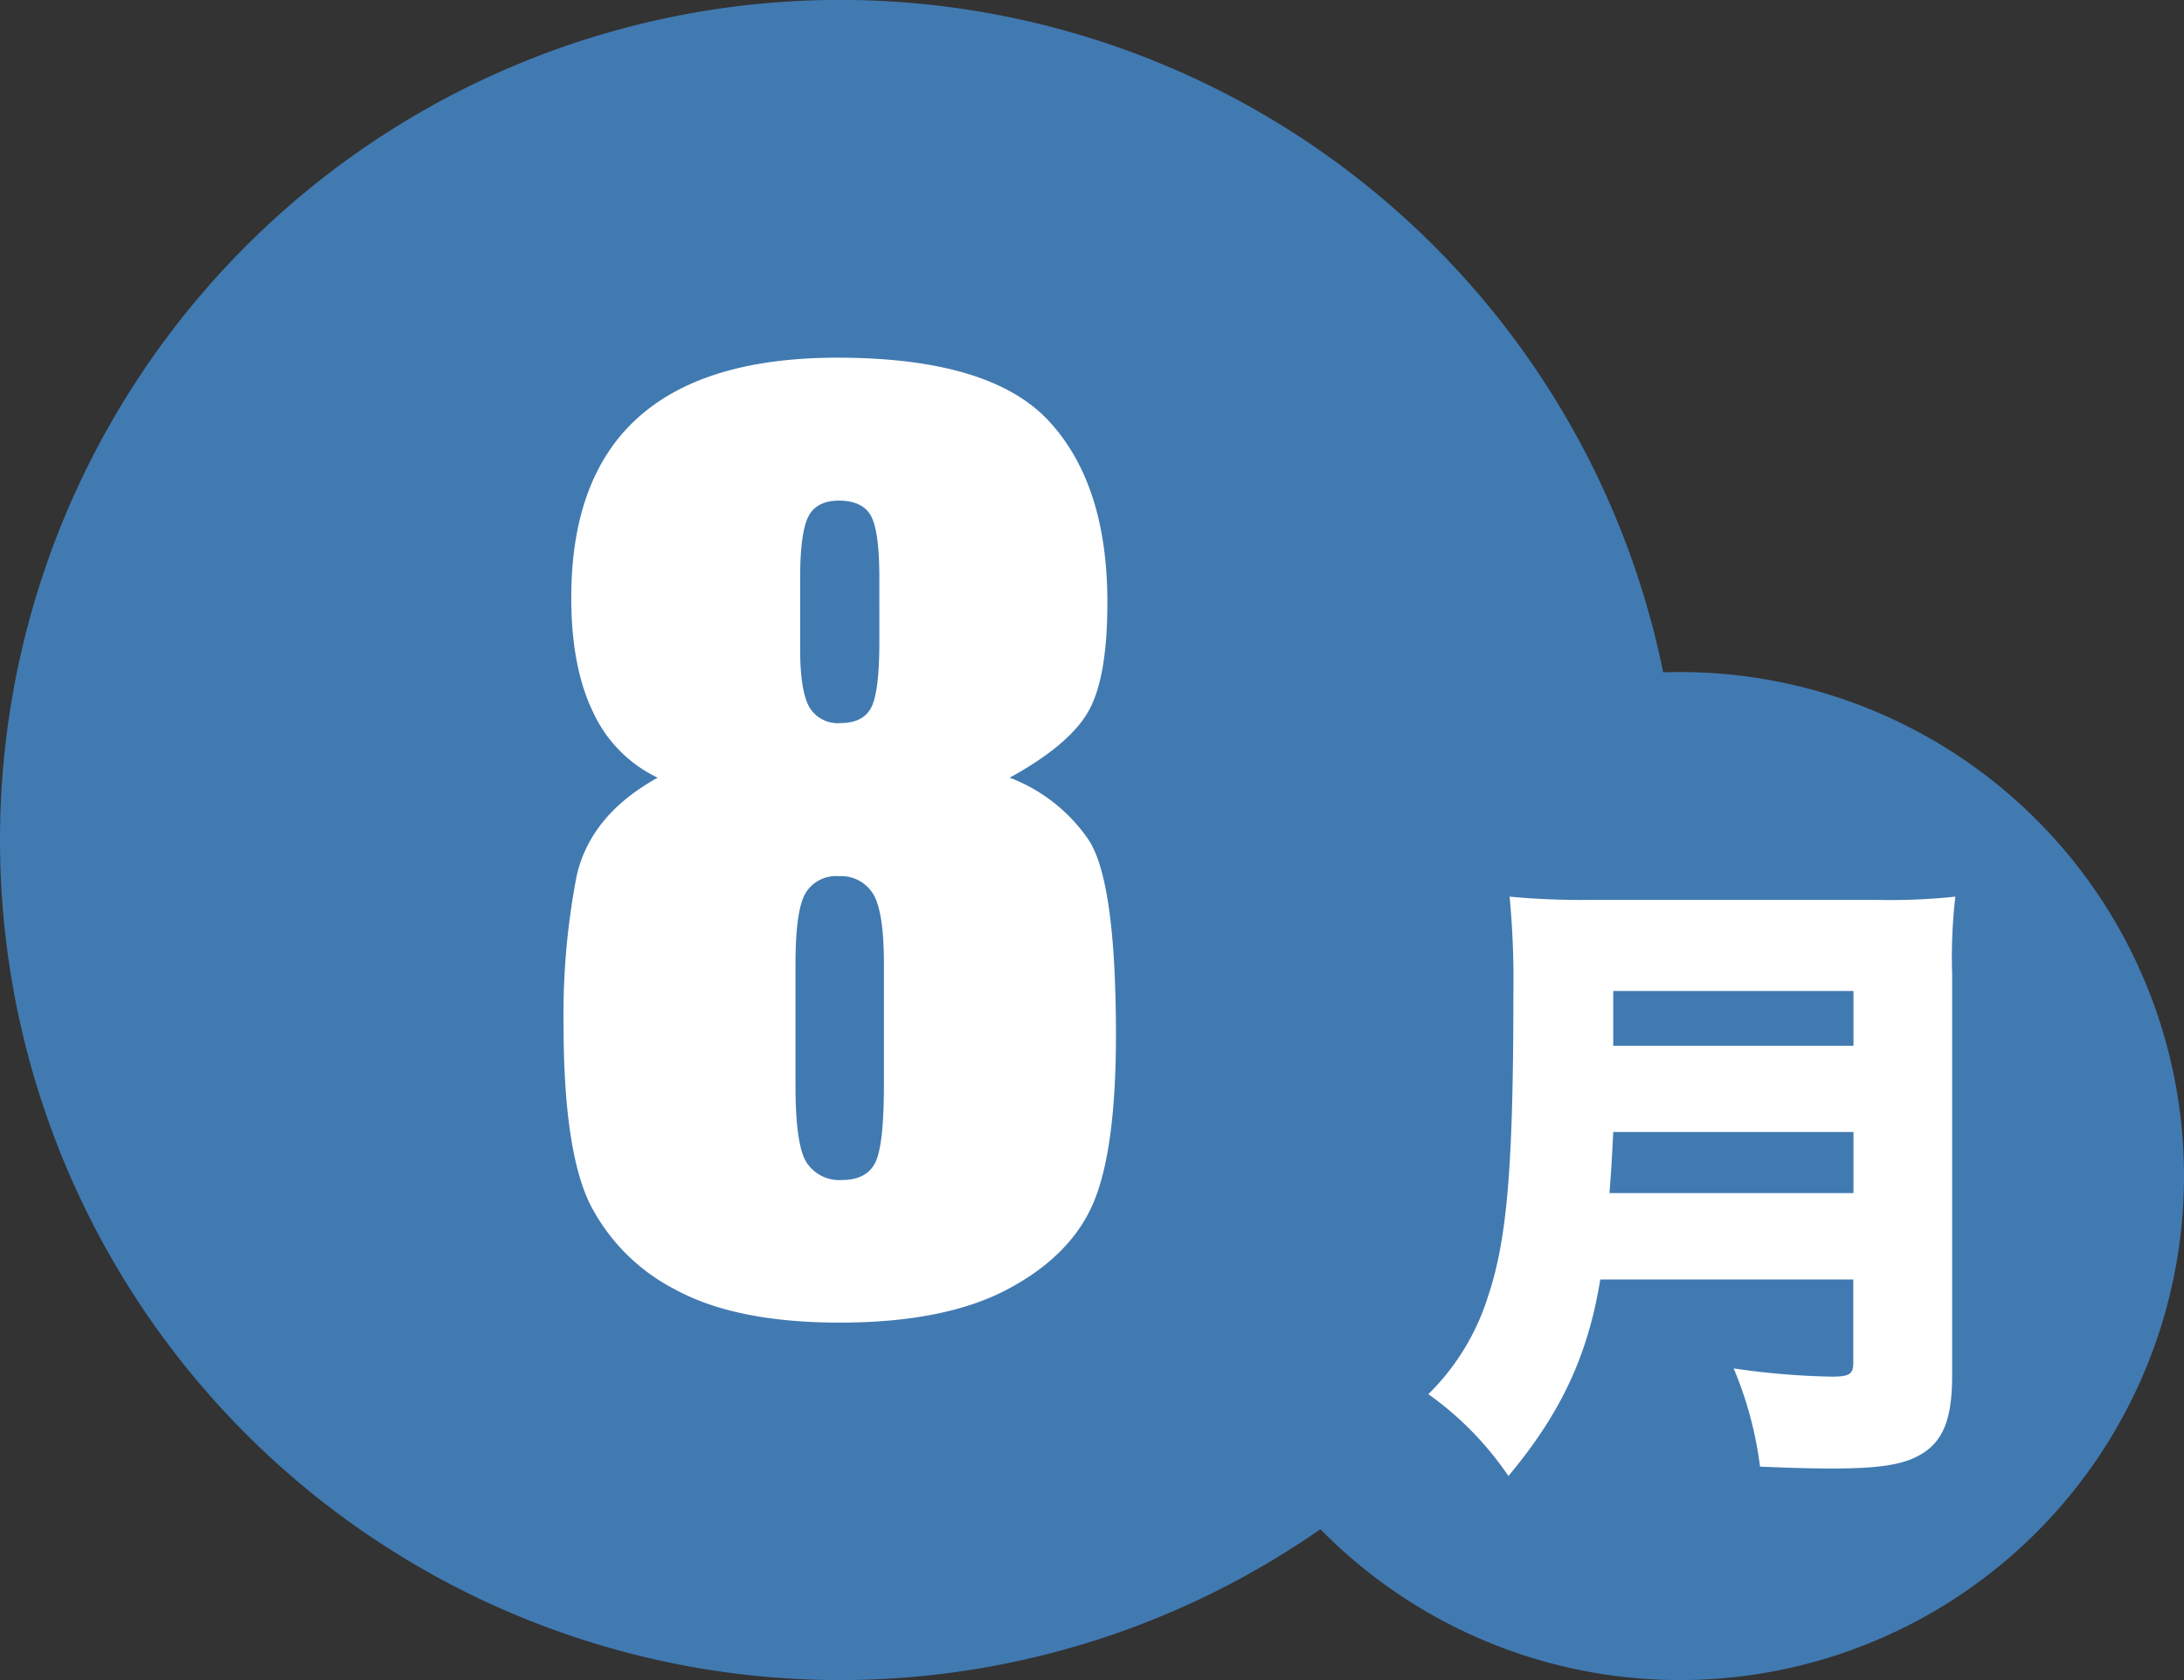
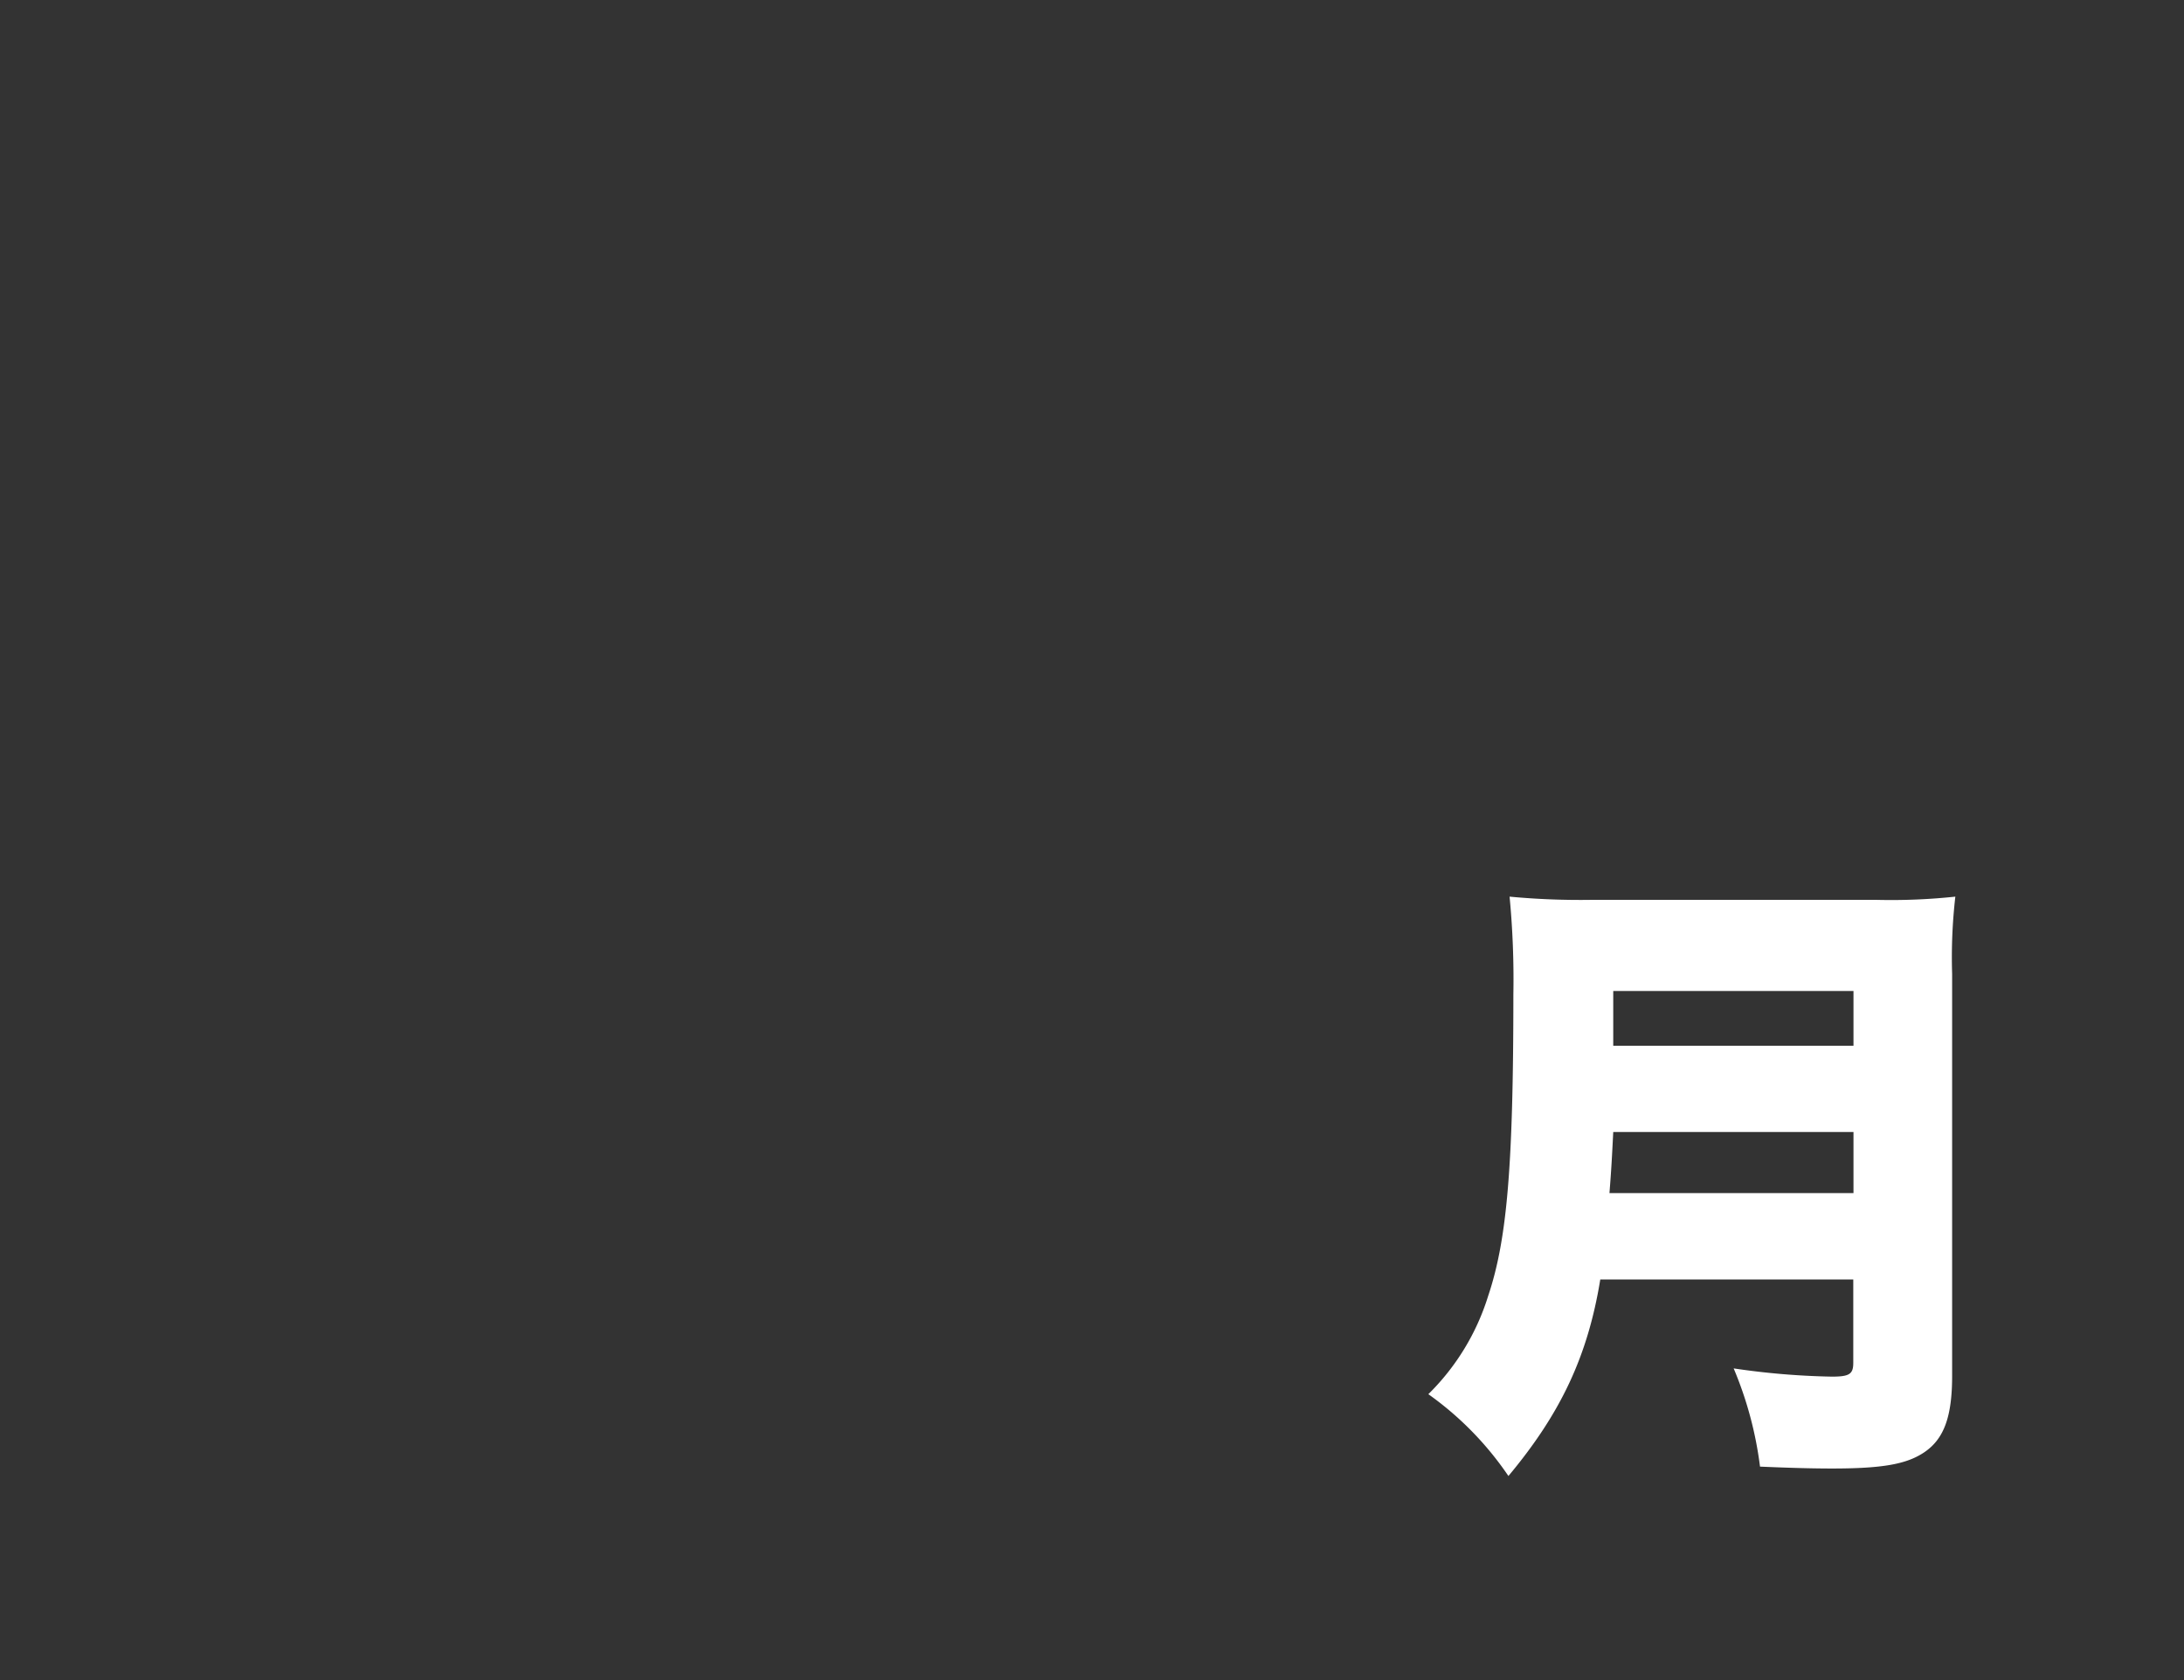
<svg xmlns="http://www.w3.org/2000/svg" viewBox="0 0 300 230.77">
  <rect x="0" y="0" width="300" height="230.77" fill="#333333" stroke="none" />
  <defs>
    <style>.cls-1{fill:#417ab1;}.cls-2{fill:#fff;}</style>
  </defs>
  <g id="レイヤー_2" data-name="レイヤー 2">
    <g id="レイヤー_1-2" data-name="レイヤー 1">
      <g id="_7867d6cf_08_002" data-name="7867d6cf_08_002">
-         <path class="cls-1" d="M230.77,230.77a69.23,69.23,0,1,0-69.23-69.23,69.22,69.22,0,0,0,69.23,69.23" />
-         <path class="cls-1" d="M115.39,230.77A115.39,115.39,0,1,0,0,115.39,115.39,115.39,0,0,0,115.39,230.77" />
        <path class="cls-2" d="M219.82,175.74c-1.72,10.55-5.45,18.42-12.62,27a44.12,44.12,0,0,0-11-11.24,32.35,32.35,0,0,0,8.22-13.5c2.59-7.69,3.46-17.82,3.46-41.43a119.59,119.59,0,0,0-.52-13.41,103.55,103.55,0,0,0,11.33.44h39a83.07,83.07,0,0,0,10.9-.44,73.1,73.1,0,0,0-.44,10.64V189c0,5.62-1.13,8.65-3.81,10.47-2.42,1.64-5.71,2.24-12.71,2.24-2.59,0-5.71-.08-9.87-.26a51,51,0,0,0-3.62-13.49,103.6,103.6,0,0,0,13.49,1.13c2.42,0,2.94-.35,2.94-1.9V175.74Zm34.78-11.86v-8.39h-33c-.18,3.55-.26,5.1-.52,8.39Zm0-20.24v-7.52h-33v7.52Z" />
-         <path class="cls-2" d="M138.69,106.82a23,23,0,0,1,10.81,8.49q3.78,5.64,3.79,26.87,0,15.47-3,22.8t-11.68,12q-8.67,4.69-23.26,4.69-14.2,0-22.49-4.49A26.91,26.91,0,0,1,81,165.3q-3.59-7.41-3.59-24.7a100.19,100.19,0,0,1,1.77-20.13Q81,112,90.34,106.82a18.53,18.53,0,0,1-8.87-9q-3-6.18-3-15.72,0-16.48,9.15-24.72T115,49.13q21.06,0,29.11,8.74t8,25q0,10.32-2.64,14.9T138.69,106.82Zm-17.27,25.67c0-4.88-.5-8.13-1.5-9.73a5.16,5.16,0,0,0-4.73-2.41,4.88,4.88,0,0,0-4.54,2.33q-1.38,2.32-1.38,9.81v16.57q0,8.28,1.54,10.65a5.38,5.38,0,0,0,4.85,2.37c2.26,0,3.79-.81,4.58-2.41s1.18-5.22,1.18-10.85Zm-.63-53.07q0-6.48-1.15-8.56t-4.37-2.1c-2.1,0-3.53.75-4.26,2.25s-1.1,4.3-1.1,8.41v9.69q0,5.76,1.25,8a4.53,4.53,0,0,0,4.27,2.21q3.15,0,4.26-2.17c.73-1.44,1.1-4.43,1.1-9Z" />
      </g>
    </g>
  </g>
</svg>